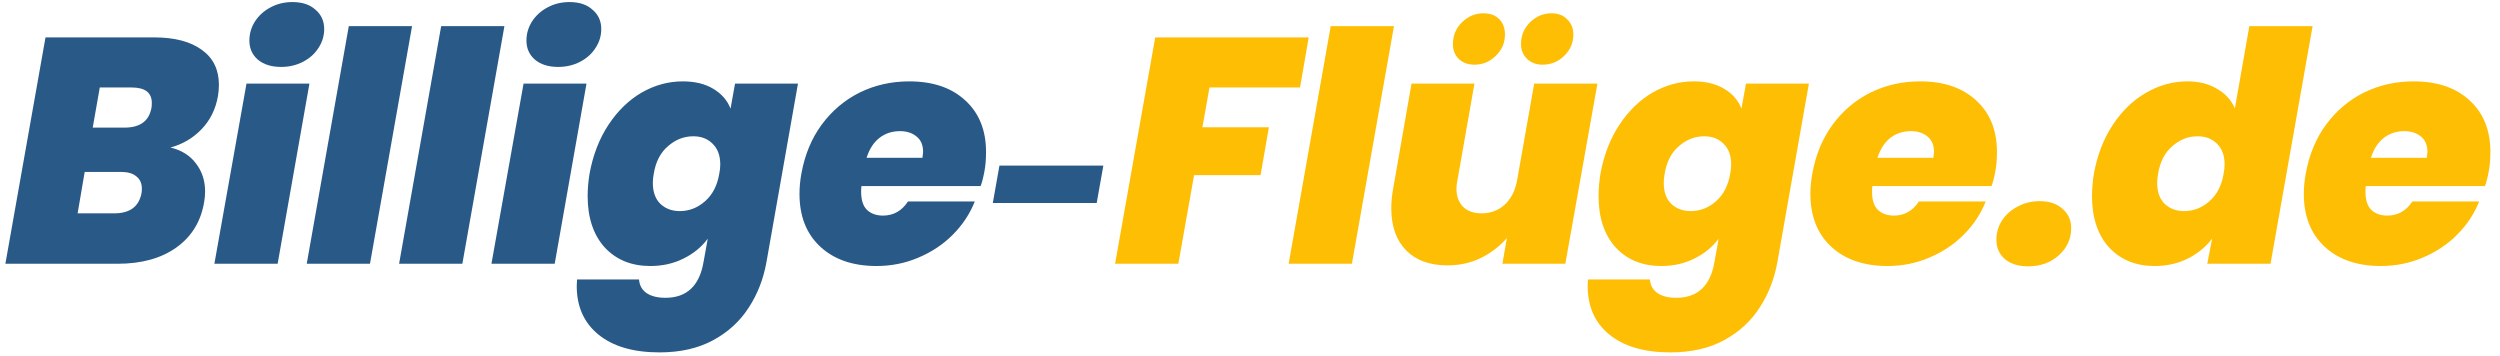
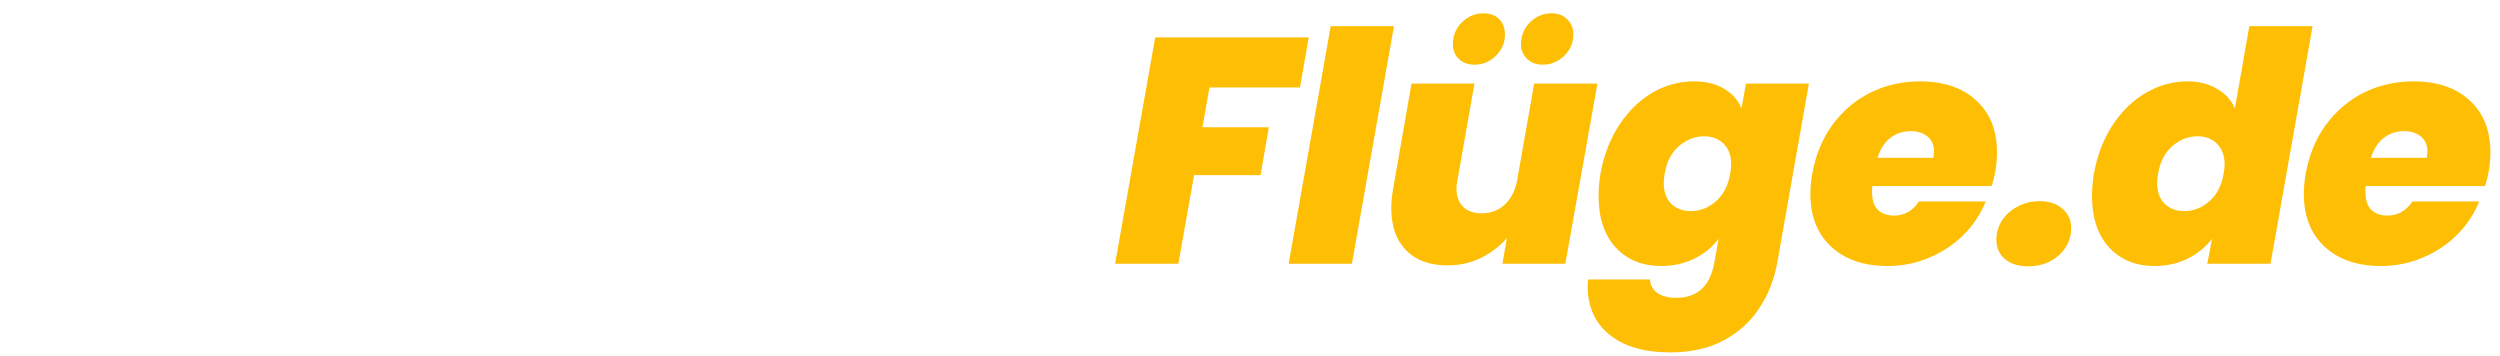
<svg xmlns="http://www.w3.org/2000/svg" width="218" height="31" viewBox="0 0 218 31" fill="none">
-   <path d="M19.005 8.384C18.8 9.541 18.314 10.512 17.549 11.296C16.802 12.061 15.906 12.584 14.861 12.864C15.813 13.088 16.55 13.545 17.073 14.236C17.614 14.927 17.885 15.748 17.885 16.7C17.885 16.999 17.857 17.307 17.801 17.624C17.521 19.304 16.718 20.62 15.393 21.572C14.068 22.524 12.35 23 10.241 23H0.469L3.969 3.26H13.433C15.225 3.26 16.616 3.624 17.605 4.352C18.594 5.061 19.089 6.079 19.089 7.404C19.089 7.721 19.061 8.048 19.005 8.384ZM13.209 9.392C13.228 9.299 13.237 9.159 13.237 8.972C13.237 8.076 12.649 7.628 11.473 7.628H8.701L8.085 11.128H10.857C12.22 11.128 13.004 10.549 13.209 9.392ZM12.341 16.84C12.36 16.747 12.369 16.616 12.369 16.448C12.369 15.981 12.21 15.627 11.893 15.384C11.594 15.123 11.146 14.992 10.549 14.992H7.385L6.769 18.604H9.961C11.324 18.604 12.117 18.016 12.341 16.84ZM24.518 5.836C23.66 5.836 22.978 5.621 22.474 5.192C21.989 4.763 21.746 4.212 21.746 3.54C21.746 2.943 21.905 2.392 22.222 1.888C22.558 1.365 23.006 0.955 23.566 0.656C24.145 0.339 24.789 0.18 25.498 0.18C26.357 0.18 27.029 0.404 27.514 0.852C28.018 1.281 28.27 1.841 28.27 2.532C28.27 3.129 28.102 3.68 27.766 4.184C27.449 4.688 27.001 5.089 26.422 5.388C25.843 5.687 25.209 5.836 24.518 5.836ZM26.982 7.292L24.21 23H18.694L21.494 7.292H26.982ZM35.931 2.28L32.263 23H26.747L30.415 2.28H35.931ZM43.985 2.28L40.317 23H34.801L38.469 2.28H43.985ZM48.678 5.836C47.819 5.836 47.138 5.621 46.634 5.192C46.149 4.763 45.906 4.212 45.906 3.54C45.906 2.943 46.065 2.392 46.382 1.888C46.718 1.365 47.166 0.955 47.726 0.656C48.305 0.339 48.949 0.18 49.658 0.18C50.517 0.18 51.189 0.404 51.674 0.852C52.178 1.281 52.43 1.841 52.43 2.532C52.43 3.129 52.262 3.68 51.926 4.184C51.609 4.688 51.161 5.089 50.582 5.388C50.003 5.687 49.369 5.836 48.678 5.836ZM51.142 7.292L48.37 23H42.854L45.654 7.292H51.142ZM59.531 7.096C60.595 7.096 61.482 7.311 62.191 7.74C62.919 8.169 63.423 8.748 63.703 9.476L64.095 7.292H69.583L66.839 22.832C66.578 24.307 66.065 25.632 65.299 26.808C64.534 28.003 63.498 28.955 62.191 29.664C60.885 30.373 59.326 30.728 57.515 30.728C55.219 30.728 53.437 30.205 52.167 29.16C50.917 28.133 50.291 26.724 50.291 24.932L50.319 24.372H55.723C55.761 24.876 55.975 25.268 56.367 25.548C56.778 25.828 57.329 25.968 58.019 25.968C59.886 25.968 60.997 24.923 61.351 22.832L61.715 20.816C61.174 21.544 60.465 22.123 59.587 22.552C58.729 22.981 57.767 23.196 56.703 23.196C55.061 23.196 53.735 22.655 52.727 21.572C51.738 20.471 51.243 18.977 51.243 17.092C51.243 16.476 51.299 15.823 51.411 15.132C51.71 13.508 52.261 12.089 53.063 10.876C53.866 9.663 54.827 8.729 55.947 8.076C57.086 7.423 58.281 7.096 59.531 7.096ZM62.723 15.132C62.779 14.852 62.807 14.591 62.807 14.348C62.807 13.564 62.583 12.957 62.135 12.528C61.706 12.099 61.146 11.884 60.455 11.884C59.634 11.884 58.897 12.173 58.243 12.752C57.59 13.312 57.179 14.105 57.011 15.132C56.955 15.412 56.927 15.683 56.927 15.944C56.927 16.728 57.142 17.335 57.571 17.764C58.019 18.193 58.589 18.408 59.279 18.408C60.101 18.408 60.838 18.119 61.491 17.54C62.145 16.961 62.555 16.159 62.723 15.132ZM79.29 7.096C81.344 7.096 82.968 7.647 84.162 8.748C85.376 9.849 85.983 11.352 85.983 13.256C85.983 13.891 85.936 14.451 85.843 14.936C85.731 15.533 85.618 15.963 85.507 16.224H75.118C75.1 16.336 75.091 16.504 75.091 16.728C75.091 17.437 75.258 17.96 75.594 18.296C75.949 18.632 76.416 18.8 76.995 18.8C77.909 18.8 78.637 18.389 79.178 17.568H85.002C84.573 18.651 83.929 19.621 83.07 20.48C82.231 21.32 81.232 21.983 80.075 22.468C78.936 22.953 77.722 23.196 76.434 23.196C74.381 23.196 72.748 22.636 71.534 21.516C70.321 20.396 69.715 18.856 69.715 16.896C69.715 16.336 69.77 15.748 69.882 15.132C70.181 13.489 70.769 12.071 71.647 10.876C72.543 9.663 73.644 8.729 74.951 8.076C76.276 7.423 77.722 7.096 79.29 7.096ZM80.439 13.76C80.476 13.499 80.495 13.331 80.495 13.256C80.495 12.659 80.308 12.211 79.934 11.912C79.561 11.595 79.076 11.436 78.478 11.436C77.788 11.436 77.191 11.632 76.686 12.024C76.183 12.416 75.809 12.995 75.567 13.76H80.439ZM96.212 14.44L95.632 17.7H86.572L87.152 14.44H96.212Z" fill="#295987" />
  <path d="M114.119 3.26L113.363 7.628H105.467L104.851 11.1H110.647L109.919 15.272H104.123L102.751 23H97.235L100.735 3.26H114.119ZM121.554 2.28L117.886 23H112.37L116.038 2.28H121.554ZM139.296 7.292L136.496 23H131.008L131.4 20.76C130.784 21.469 130.028 22.048 129.132 22.496C128.254 22.925 127.284 23.14 126.22 23.14C124.67 23.14 123.466 22.701 122.608 21.824C121.749 20.947 121.32 19.724 121.32 18.156C121.32 17.615 121.376 17.036 121.488 16.42L123.084 7.292H128.572L127.088 15.72C127.032 15.963 127.004 16.205 127.004 16.448C127.004 17.12 127.2 17.652 127.592 18.044C127.984 18.417 128.516 18.604 129.188 18.604C129.972 18.604 130.634 18.361 131.176 17.876C131.717 17.391 132.081 16.719 132.268 15.86L133.78 7.292H139.296ZM128.572 5.64C128.012 5.64 127.554 5.472 127.2 5.136C126.864 4.8 126.696 4.371 126.696 3.848C126.696 3.101 126.957 2.467 127.48 1.944C128.021 1.421 128.646 1.16 129.356 1.16C129.934 1.16 130.392 1.328 130.728 1.664C131.064 2 131.232 2.448 131.232 3.008C131.232 3.736 130.961 4.361 130.42 4.884C129.897 5.388 129.281 5.64 128.572 5.64ZM134.508 5.64C133.966 5.64 133.518 5.472 133.164 5.136C132.809 4.8 132.632 4.371 132.632 3.848C132.632 3.101 132.893 2.467 133.416 1.944C133.957 1.421 134.582 1.16 135.292 1.16C135.87 1.16 136.328 1.337 136.664 1.692C137.018 2.028 137.196 2.467 137.196 3.008C137.196 3.736 136.925 4.361 136.384 4.884C135.861 5.388 135.236 5.64 134.508 5.64ZM147.683 7.096C148.747 7.096 149.633 7.311 150.343 7.74C151.071 8.169 151.575 8.748 151.855 9.476L152.247 7.292H157.735L154.991 22.832C154.729 24.307 154.216 25.632 153.451 26.808C152.685 28.003 151.649 28.955 150.343 29.664C149.036 30.373 147.477 30.728 145.667 30.728C143.371 30.728 141.588 30.205 140.319 29.16C139.068 28.133 138.443 26.724 138.443 24.932L138.471 24.372H143.875C143.912 24.876 144.127 25.268 144.519 25.548C144.929 25.828 145.48 25.968 146.171 25.968C148.037 25.968 149.148 24.923 149.503 22.832L149.867 20.816C149.325 21.544 148.616 22.123 147.739 22.552C146.88 22.981 145.919 23.196 144.855 23.196C143.212 23.196 141.887 22.655 140.879 21.572C139.889 20.471 139.395 18.977 139.395 17.092C139.395 16.476 139.451 15.823 139.563 15.132C139.861 13.508 140.412 12.089 141.215 10.876C142.017 9.663 142.979 8.729 144.099 8.076C145.237 7.423 146.432 7.096 147.683 7.096ZM150.875 15.132C150.931 14.852 150.959 14.591 150.959 14.348C150.959 13.564 150.735 12.957 150.287 12.528C149.857 12.099 149.297 11.884 148.607 11.884C147.785 11.884 147.048 12.173 146.395 12.752C145.741 13.312 145.331 14.105 145.163 15.132C145.107 15.412 145.079 15.683 145.079 15.944C145.079 16.728 145.293 17.335 145.723 17.764C146.171 18.193 146.74 18.408 147.431 18.408C148.252 18.408 148.989 18.119 149.643 17.54C150.296 16.961 150.707 16.159 150.875 15.132ZM167.442 7.096C169.495 7.096 171.119 7.647 172.314 8.748C173.527 9.849 174.134 11.352 174.134 13.256C174.134 13.891 174.087 14.451 173.994 14.936C173.882 15.533 173.77 15.963 173.658 16.224H163.27C163.251 16.336 163.242 16.504 163.242 16.728C163.242 17.437 163.41 17.96 163.746 18.296C164.101 18.632 164.567 18.8 165.146 18.8C166.061 18.8 166.789 18.389 167.33 17.568H173.154C172.725 18.651 172.081 19.621 171.222 20.48C170.382 21.32 169.383 21.983 168.226 22.468C167.087 22.953 165.874 23.196 164.586 23.196C162.533 23.196 160.899 22.636 159.686 21.516C158.473 20.396 157.866 18.856 157.866 16.896C157.866 16.336 157.922 15.748 158.034 15.132C158.333 13.489 158.921 12.071 159.798 10.876C160.694 9.663 161.795 8.729 163.102 8.076C164.427 7.423 165.874 7.096 167.442 7.096ZM168.59 13.76C168.627 13.499 168.646 13.331 168.646 13.256C168.646 12.659 168.459 12.211 168.086 11.912C167.713 11.595 167.227 11.436 166.63 11.436C165.939 11.436 165.342 11.632 164.838 12.024C164.334 12.416 163.961 12.995 163.718 13.76H168.59ZM176.856 23.224C175.997 23.224 175.316 23.009 174.812 22.58C174.327 22.151 174.084 21.591 174.084 20.9C174.084 20.303 174.243 19.752 174.56 19.248C174.896 18.725 175.353 18.315 175.932 18.016C176.511 17.699 177.155 17.54 177.864 17.54C178.704 17.54 179.367 17.764 179.852 18.212C180.356 18.641 180.608 19.201 180.608 19.892C180.608 20.825 180.244 21.619 179.516 22.272C178.807 22.907 177.92 23.224 176.856 23.224ZM182.59 15.132C182.889 13.508 183.439 12.089 184.242 10.876C185.045 9.663 186.015 8.729 187.154 8.076C188.293 7.423 189.487 7.096 190.738 7.096C191.746 7.096 192.605 7.311 193.314 7.74C194.042 8.151 194.565 8.72 194.882 9.448L196.142 2.28H201.658L197.99 23H192.474L192.894 20.816C192.334 21.544 191.625 22.123 190.766 22.552C189.907 22.981 188.946 23.196 187.882 23.196C186.239 23.196 184.914 22.655 183.906 21.572C182.917 20.471 182.422 18.977 182.422 17.092C182.422 16.476 182.478 15.823 182.59 15.132ZM193.902 15.132C193.958 14.852 193.986 14.591 193.986 14.348C193.986 13.564 193.762 12.957 193.314 12.528C192.885 12.099 192.325 11.884 191.634 11.884C190.813 11.884 190.075 12.173 189.422 12.752C188.769 13.312 188.358 14.105 188.19 15.132C188.134 15.412 188.106 15.683 188.106 15.944C188.106 16.728 188.321 17.335 188.75 17.764C189.198 18.193 189.767 18.408 190.458 18.408C191.279 18.408 192.017 18.119 192.67 17.54C193.323 16.961 193.734 16.159 193.902 15.132ZM210.469 7.096C212.522 7.096 214.146 7.647 215.341 8.748C216.554 9.849 217.161 11.352 217.161 13.256C217.161 13.891 217.114 14.451 217.021 14.936C216.909 15.533 216.797 15.963 216.685 16.224H206.297C206.278 16.336 206.269 16.504 206.269 16.728C206.269 17.437 206.437 17.96 206.773 18.296C207.128 18.632 207.594 18.8 208.173 18.8C209.088 18.8 209.816 18.389 210.357 17.568H216.181C215.752 18.651 215.108 19.621 214.249 20.48C213.409 21.32 212.41 21.983 211.253 22.468C210.114 22.953 208.901 23.196 207.613 23.196C205.56 23.196 203.926 22.636 202.713 21.516C201.5 20.396 200.893 18.856 200.893 16.896C200.893 16.336 200.949 15.748 201.061 15.132C201.36 13.489 201.948 12.071 202.825 10.876C203.721 9.663 204.822 8.729 206.129 8.076C207.454 7.423 208.901 7.096 210.469 7.096ZM211.617 13.76C211.654 13.499 211.673 13.331 211.673 13.256C211.673 12.659 211.486 12.211 211.113 11.912C210.74 11.595 210.254 11.436 209.657 11.436C208.966 11.436 208.369 11.632 207.865 12.024C207.361 12.416 206.988 12.995 206.745 13.76H211.617Z" fill="#FEBE04" />
</svg>